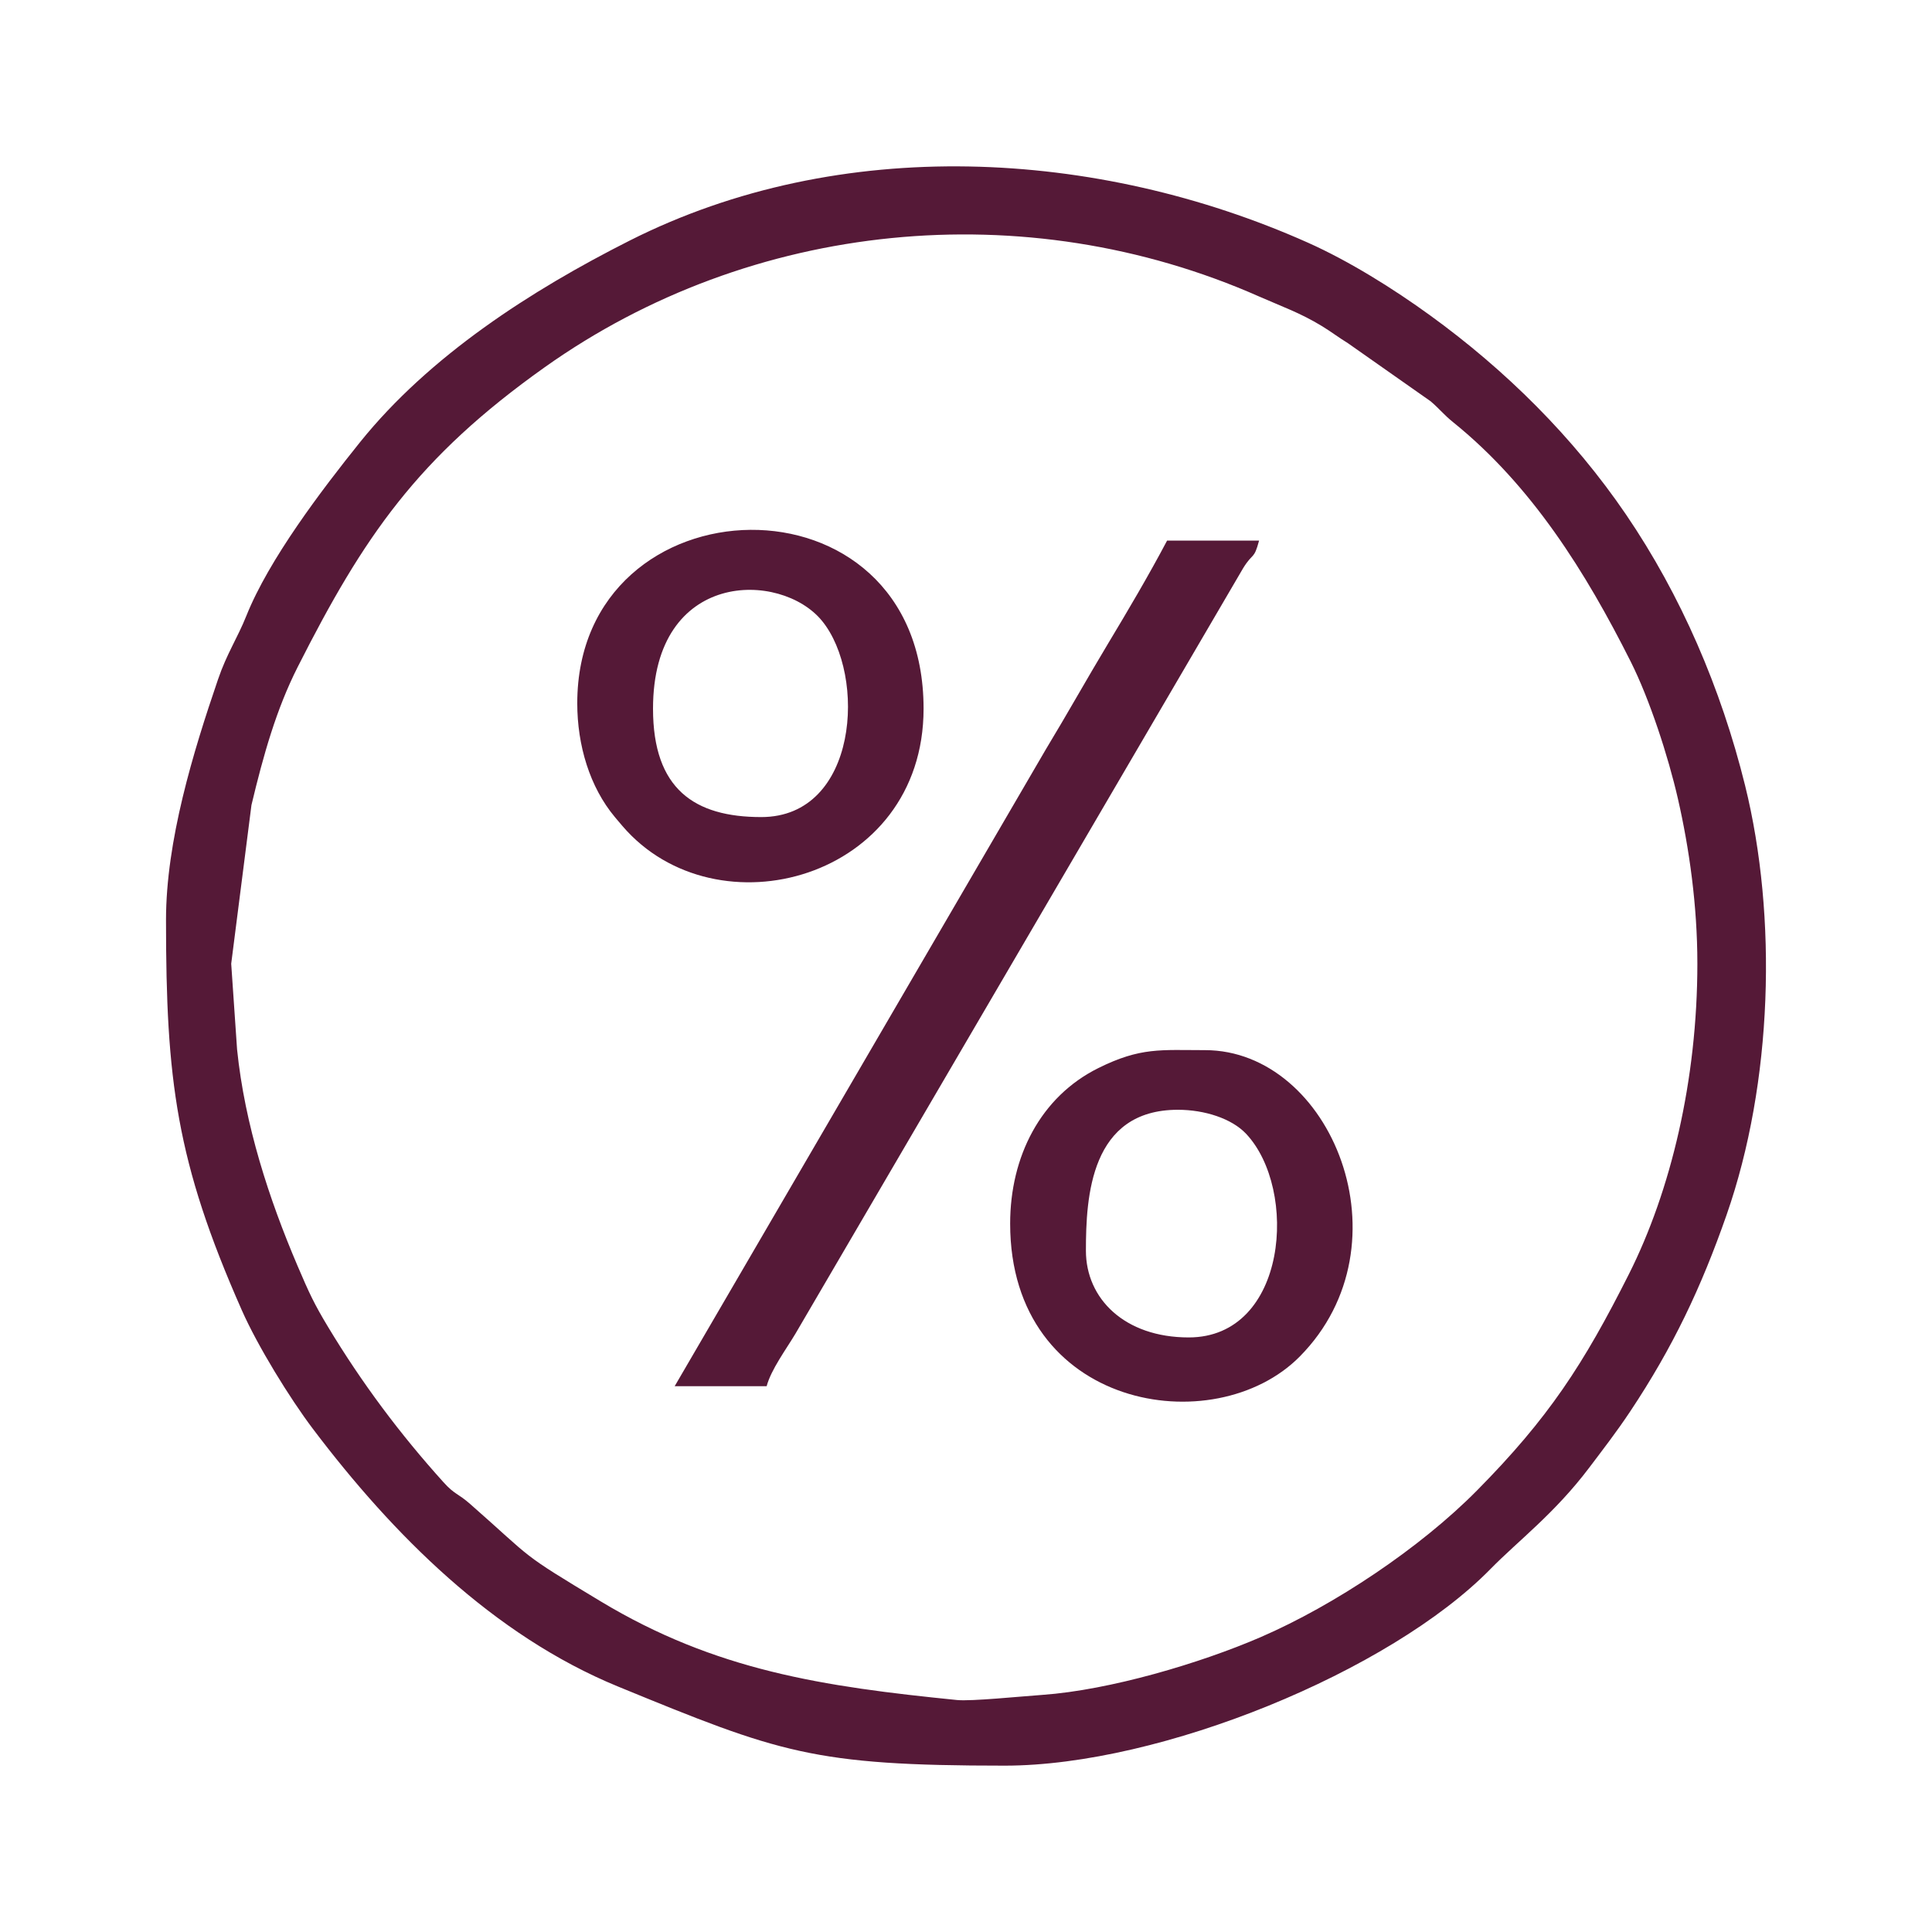
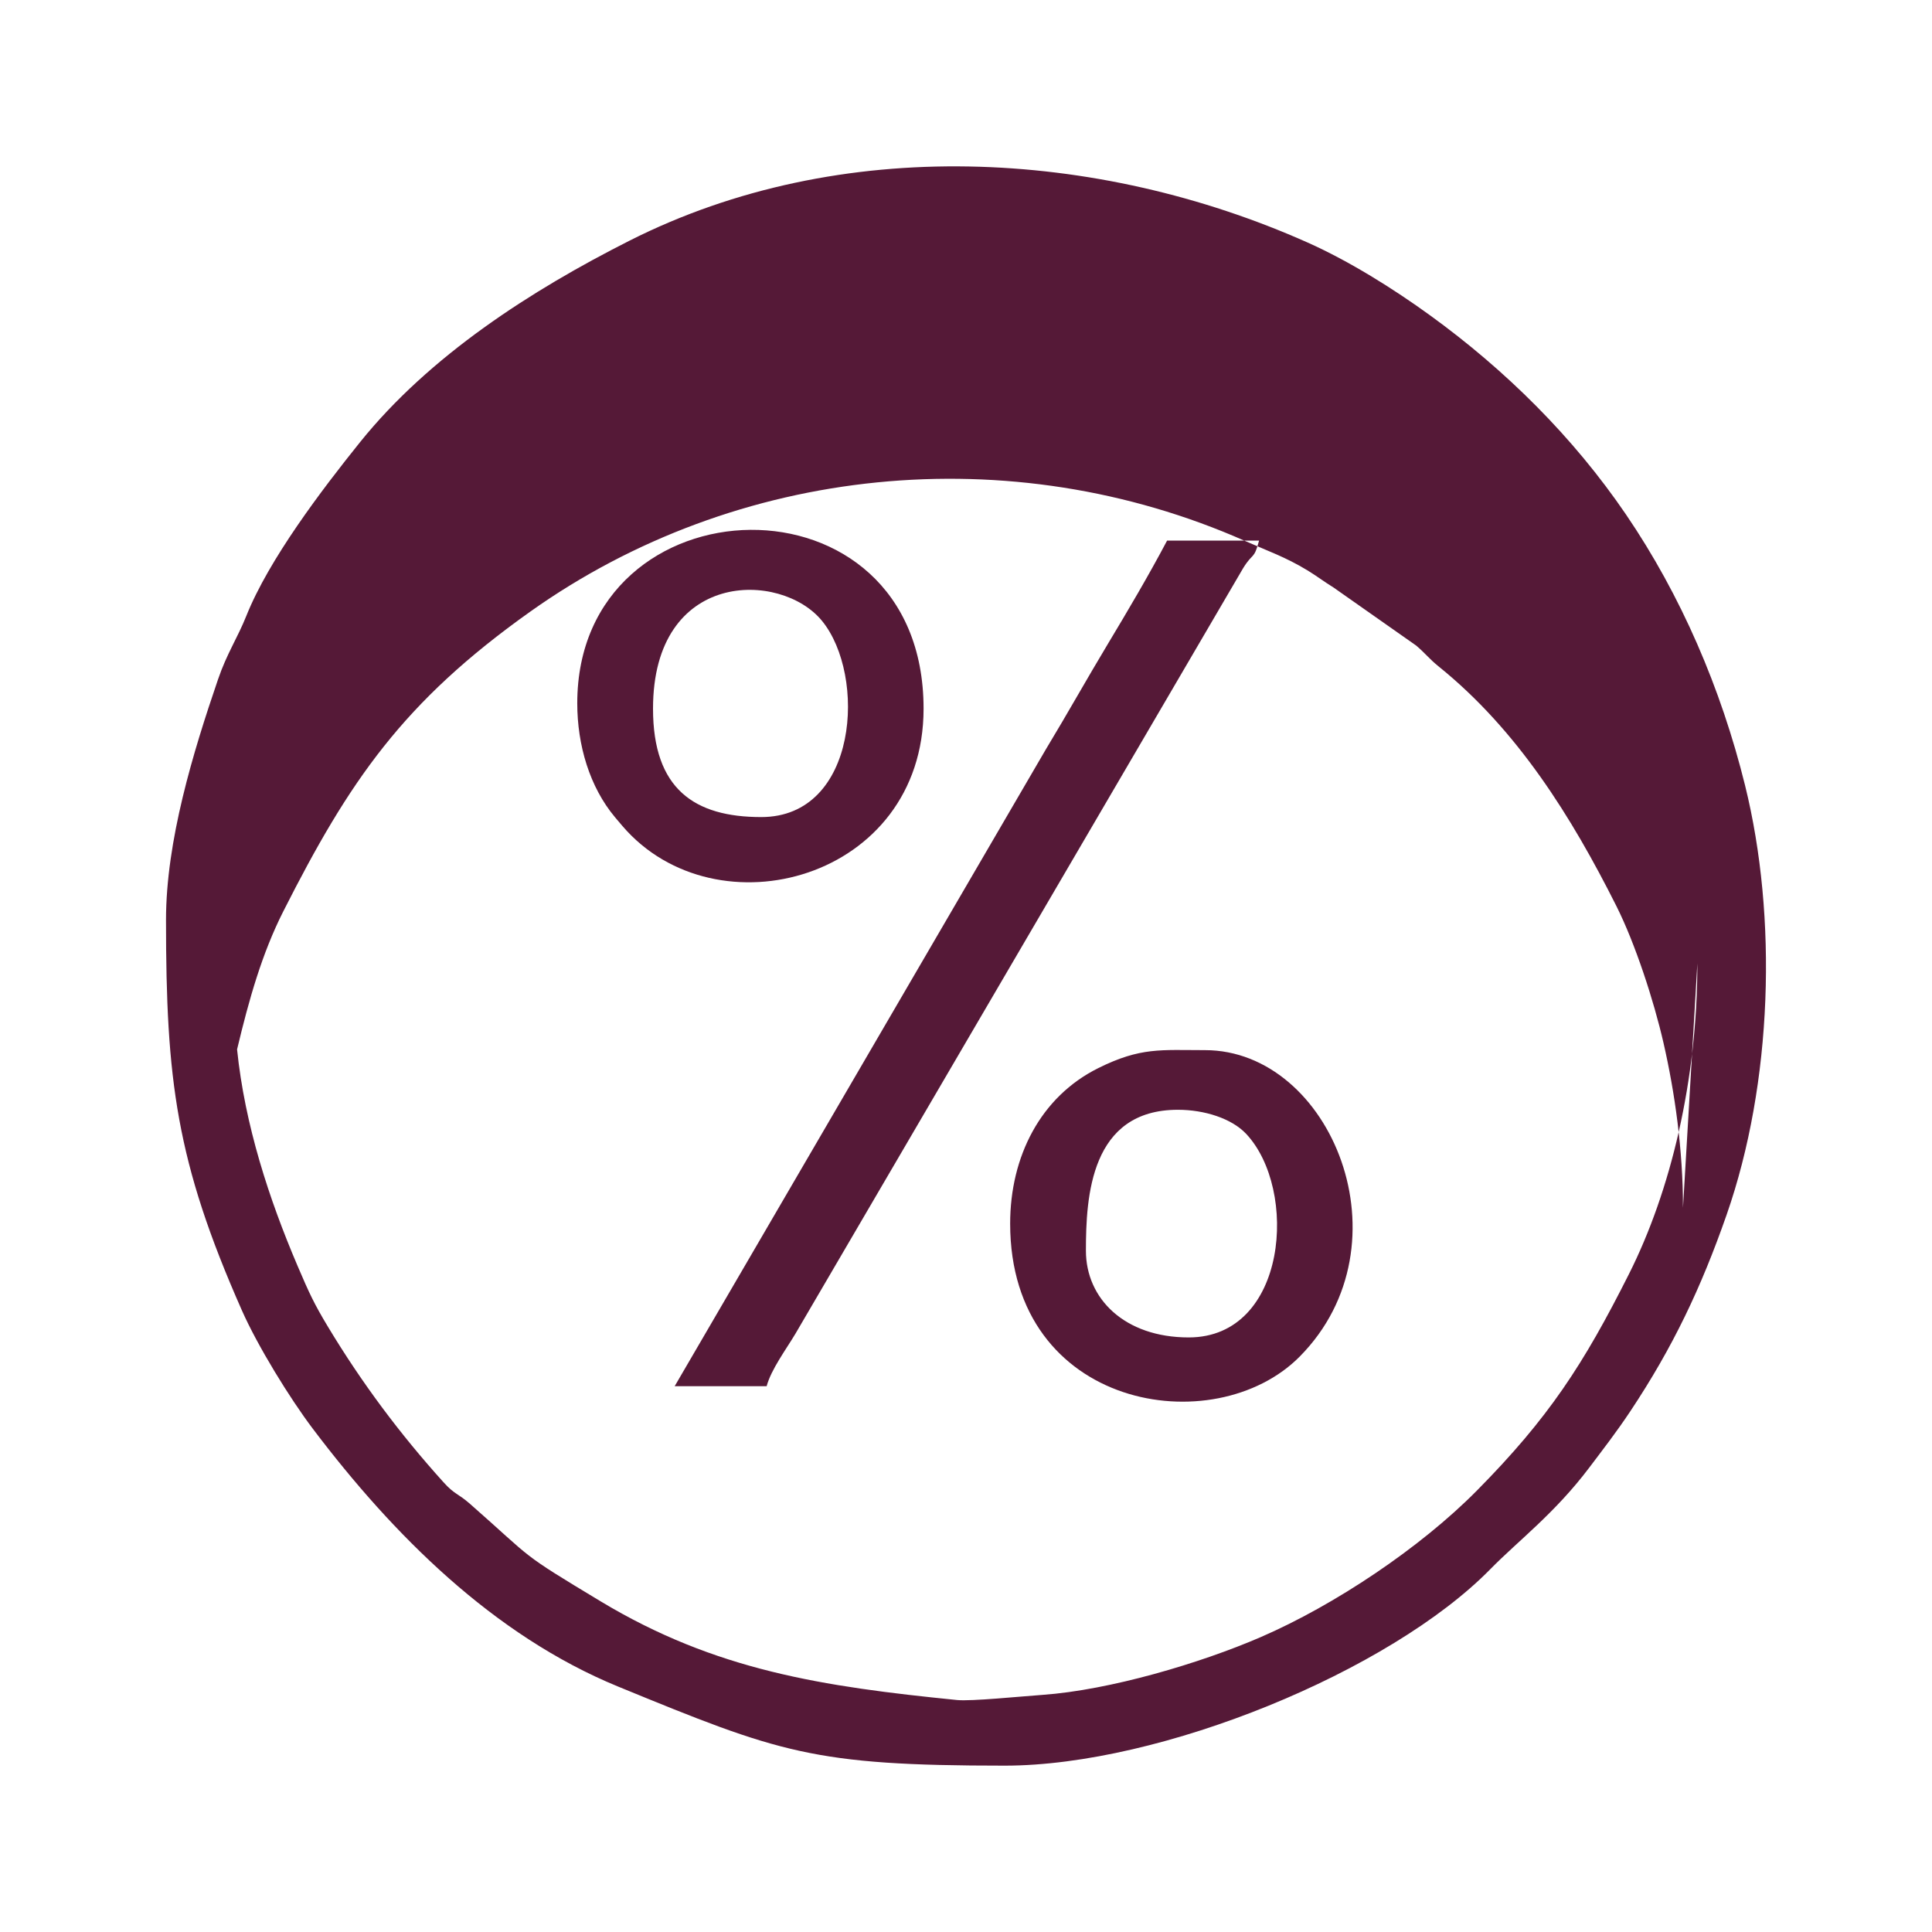
<svg xmlns="http://www.w3.org/2000/svg" xml:space="preserve" width="11.853mm" height="11.853mm" version="1.1" style="shape-rendering:geometricPrecision; text-rendering:geometricPrecision; image-rendering:optimizeQuality; fill-rule:evenodd; clip-rule:evenodd" viewBox="0 0 1185.32 1185.32">
  <defs>
    <style type="text/css">
   
    .fil0 {fill:#551937}
   
  </style>
  </defs>
  <g id="Layer_x0020_1">
-     <path class="fil0" d="M1041.37 591.08c0,71.7 -16.33,139.63 -42.03,190.68 -27.88,55.4 -49.22,88.2 -93.24,132.74 -34.73,35.14 -87.33,70.3 -132.66,89.92 -36.97,15.99 -92.5,32.49 -133.95,35.43 -13.4,0.95 -43.68,4.01 -52.32,3.15 -82.36,-8.26 -148.13,-18.05 -218.69,-60.56 -50.78,-30.6 -39.96,-24.46 -79.92,-59.61 -7.74,-6.82 -9.49,-5.72 -16.46,-13.44 -26.63,-29.51 -50.06,-60.82 -70.84,-95.31 -8.48,-14.08 -11.51,-20.57 -18.81,-37.69 -17.34,-40.66 -32.26,-86.14 -37,-132.55l-3.6 -52.57 12.42 -97.33c7.4,-31.03 15.33,-58.94 28.35,-84.68 40.49,-80.02 73.45,-128.47 151.63,-183.98 126.48,-89.82 294.42,-106.97 438.31,-43.34 13.88,6.13 24.99,9.92 38.39,18.08 5.87,3.57 10.09,6.89 16.03,10.54l50.74 35.64c5.82,4.99 7.94,8.11 13.77,12.81 48.32,38.97 81.46,92.12 108.98,146.9 11.6,23.11 22.97,57.97 28.95,84.07 6.97,30.44 11.95,65.56 11.95,101.1zm-375.14 176.25c0,-33.16 2.77,-86.46 56.43,-86.46 16.4,0 32.97,5.36 41.79,14.67 32.2,34.05 25.57,125 -35.15,125 -39.33,0 -63.07,-23.76 -63.07,-53.21zm-46.48 -16.63c0,113.91 125.36,134.45 177.68,81.55 68.15,-68.9 19.29,-187.97 -58.17,-187.97 -27.05,0 -39.44,-1.88 -65.38,10.99 -35.5,17.61 -54.13,54.34 -54.13,95.43zm-205.83 99.77l56.43 0c2.74,-10.24 11.81,-22.42 17.66,-32.2l274.71 -469.74c6.07,-9.81 6.54,-4.85 9.74,-16.85l-56.43 0c-11.27,21.33 -24.13,43.08 -36.33,63.38 -13.14,21.86 -24.47,42.22 -38.16,64.87l-227.62 390.54zm-13.28 -415.69c0,-85.29 78.37,-84.74 103.63,-53.93 27.44,33.45 22.36,120.44 -37.24,120.44 -40.91,0 -66.39,-17.11 -66.39,-66.51zm-46.48 -3.33c0,25.77 7.62,51.39 23.15,69.93 0.44,0.53 1.08,1.27 1.52,1.8l3.05 3.59c57.48,67.1 184.75,32.9 184.75,-71.99 0,-149.22 -212.47,-142.23 -212.47,-3.33zm-252.31 133.02c0,97.99 6.14,148.09 46.52,239.4 9.71,21.97 29.4,53.97 43.59,72.74 48.92,64.72 110.6,126.69 187.35,158.17 98.92,40.57 119.23,48.48 237.12,48.48 95.83,0 236.44,-57.85 297.94,-120.57 17.16,-17.51 39.39,-34.08 60.67,-62.27 8.59,-11.39 16.62,-21.71 25.21,-34.61 26.07,-39.18 43.43,-75.75 59.04,-120.44 28.3,-81.03 31.31,-182.76 11.36,-263.43 -14.75,-59.64 -39.35,-116.78 -73.05,-166.26 -32.44,-47.63 -73.87,-88.62 -120.3,-122.27 -22.49,-16.3 -49.57,-33.25 -75,-44.59 -129.2,-57.6 -286.73,-66.5 -416.07,-1.17 -60.47,30.54 -122.7,70.6 -165.37,123.67 -23.56,29.33 -55.84,71.83 -69.69,106.44 -5.52,13.81 -11.94,23.05 -17.42,39.09 -15.25,44.59 -31.9,98.97 -31.9,147.62z" />
+     <path class="fil0" d="M1041.37 591.08c0,71.7 -16.33,139.63 -42.03,190.68 -27.88,55.4 -49.22,88.2 -93.24,132.74 -34.73,35.14 -87.33,70.3 -132.66,89.92 -36.97,15.99 -92.5,32.49 -133.95,35.43 -13.4,0.95 -43.68,4.01 -52.32,3.15 -82.36,-8.26 -148.13,-18.05 -218.69,-60.56 -50.78,-30.6 -39.96,-24.46 -79.92,-59.61 -7.74,-6.82 -9.49,-5.72 -16.46,-13.44 -26.63,-29.51 -50.06,-60.82 -70.84,-95.31 -8.48,-14.08 -11.51,-20.57 -18.81,-37.69 -17.34,-40.66 -32.26,-86.14 -37,-132.55c7.4,-31.03 15.33,-58.94 28.35,-84.68 40.49,-80.02 73.45,-128.47 151.63,-183.98 126.48,-89.82 294.42,-106.97 438.31,-43.34 13.88,6.13 24.99,9.92 38.39,18.08 5.87,3.57 10.09,6.89 16.03,10.54l50.74 35.64c5.82,4.99 7.94,8.11 13.77,12.81 48.32,38.97 81.46,92.12 108.98,146.9 11.6,23.11 22.97,57.97 28.95,84.07 6.97,30.44 11.95,65.56 11.95,101.1zm-375.14 176.25c0,-33.16 2.77,-86.46 56.43,-86.46 16.4,0 32.97,5.36 41.79,14.67 32.2,34.05 25.57,125 -35.15,125 -39.33,0 -63.07,-23.76 -63.07,-53.21zm-46.48 -16.63c0,113.91 125.36,134.45 177.68,81.55 68.15,-68.9 19.29,-187.97 -58.17,-187.97 -27.05,0 -39.44,-1.88 -65.38,10.99 -35.5,17.61 -54.13,54.34 -54.13,95.43zm-205.83 99.77l56.43 0c2.74,-10.24 11.81,-22.42 17.66,-32.2l274.71 -469.74c6.07,-9.81 6.54,-4.85 9.74,-16.85l-56.43 0c-11.27,21.33 -24.13,43.08 -36.33,63.38 -13.14,21.86 -24.47,42.22 -38.16,64.87l-227.62 390.54zm-13.28 -415.69c0,-85.29 78.37,-84.74 103.63,-53.93 27.44,33.45 22.36,120.44 -37.24,120.44 -40.91,0 -66.39,-17.11 -66.39,-66.51zm-46.48 -3.33c0,25.77 7.62,51.39 23.15,69.93 0.44,0.53 1.08,1.27 1.52,1.8l3.05 3.59c57.48,67.1 184.75,32.9 184.75,-71.99 0,-149.22 -212.47,-142.23 -212.47,-3.33zm-252.31 133.02c0,97.99 6.14,148.09 46.52,239.4 9.71,21.97 29.4,53.97 43.59,72.74 48.92,64.72 110.6,126.69 187.35,158.17 98.92,40.57 119.23,48.48 237.12,48.48 95.83,0 236.44,-57.85 297.94,-120.57 17.16,-17.51 39.39,-34.08 60.67,-62.27 8.59,-11.39 16.62,-21.71 25.21,-34.61 26.07,-39.18 43.43,-75.75 59.04,-120.44 28.3,-81.03 31.31,-182.76 11.36,-263.43 -14.75,-59.64 -39.35,-116.78 -73.05,-166.26 -32.44,-47.63 -73.87,-88.62 -120.3,-122.27 -22.49,-16.3 -49.57,-33.25 -75,-44.59 -129.2,-57.6 -286.73,-66.5 -416.07,-1.17 -60.47,30.54 -122.7,70.6 -165.37,123.67 -23.56,29.33 -55.84,71.83 -69.69,106.44 -5.52,13.81 -11.94,23.05 -17.42,39.09 -15.25,44.59 -31.9,98.97 -31.9,147.62z" />
  </g>
</svg>